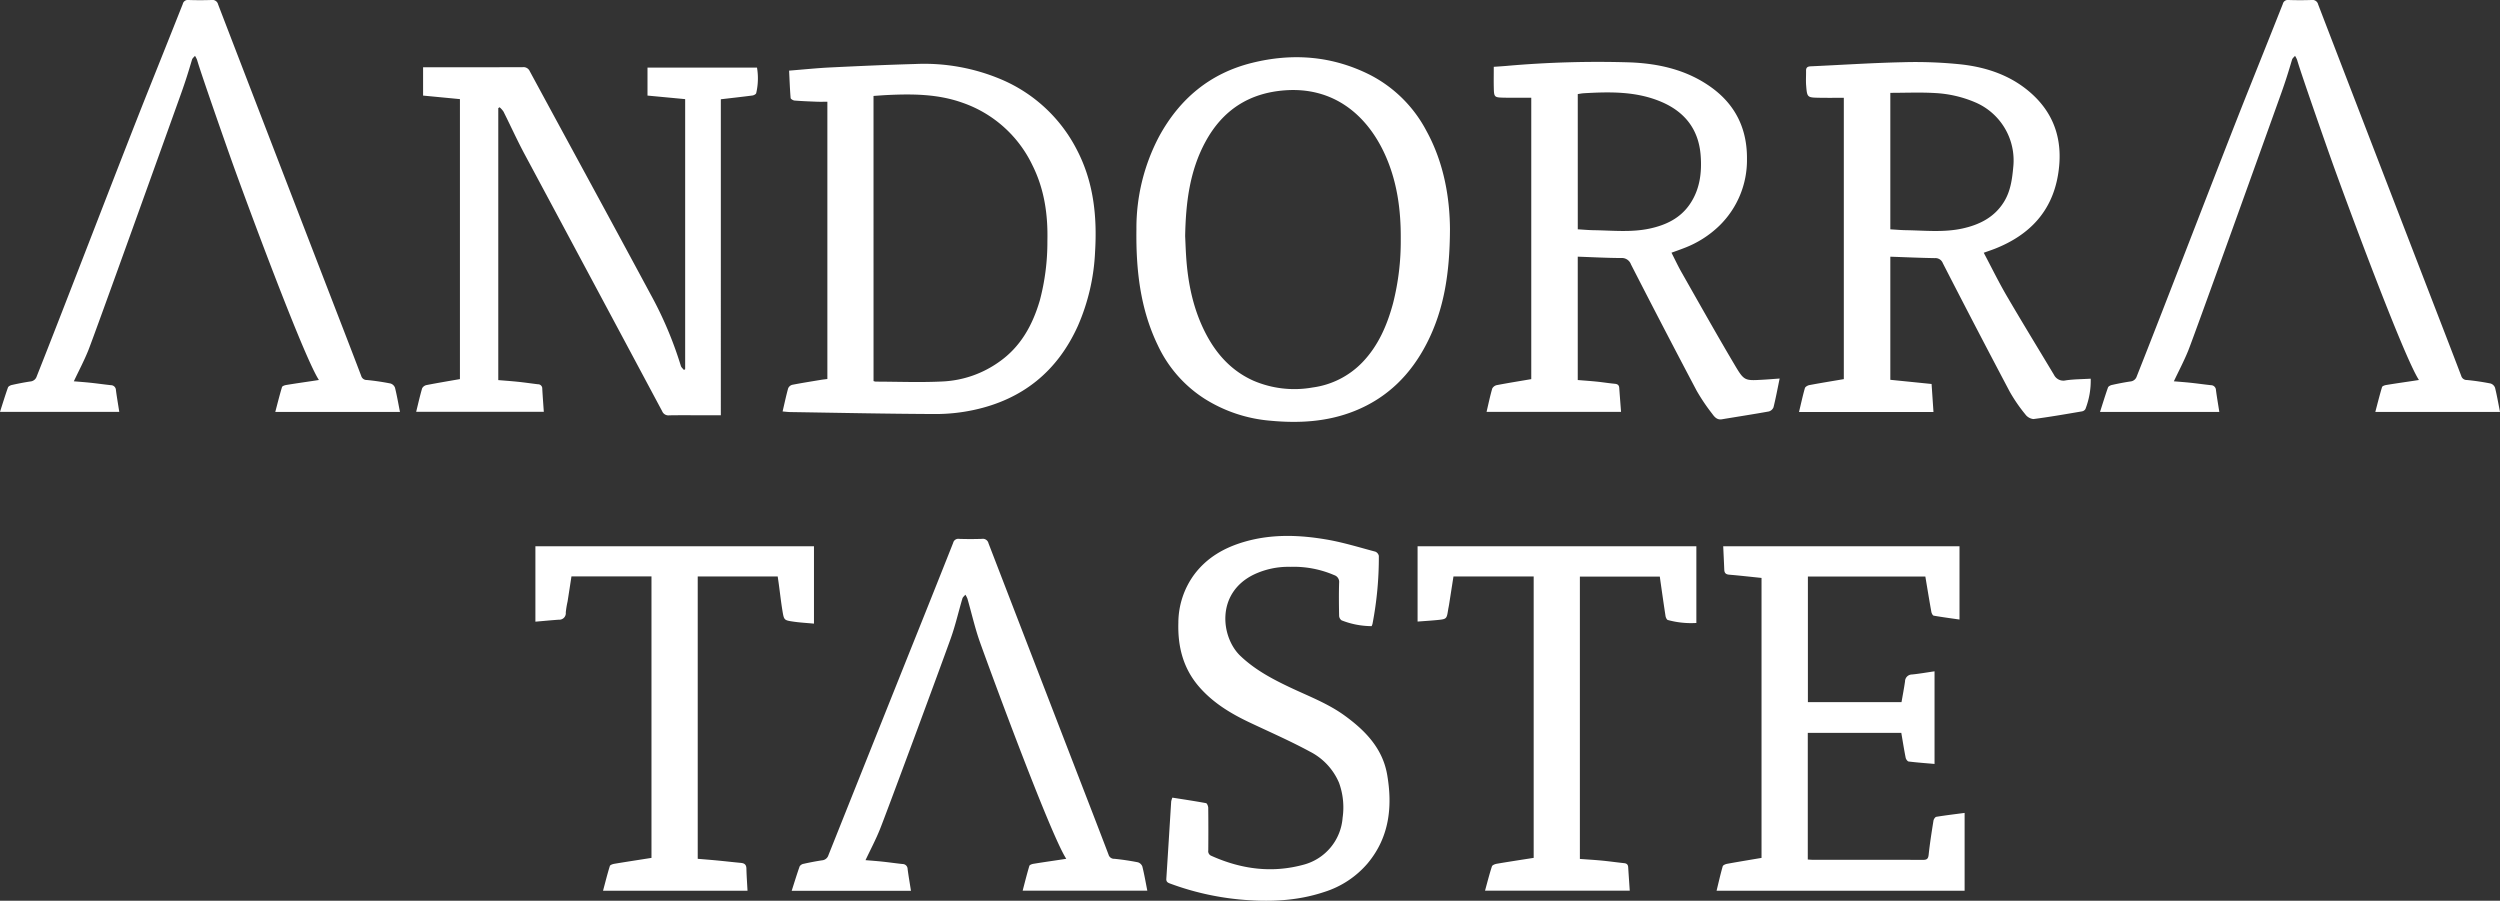
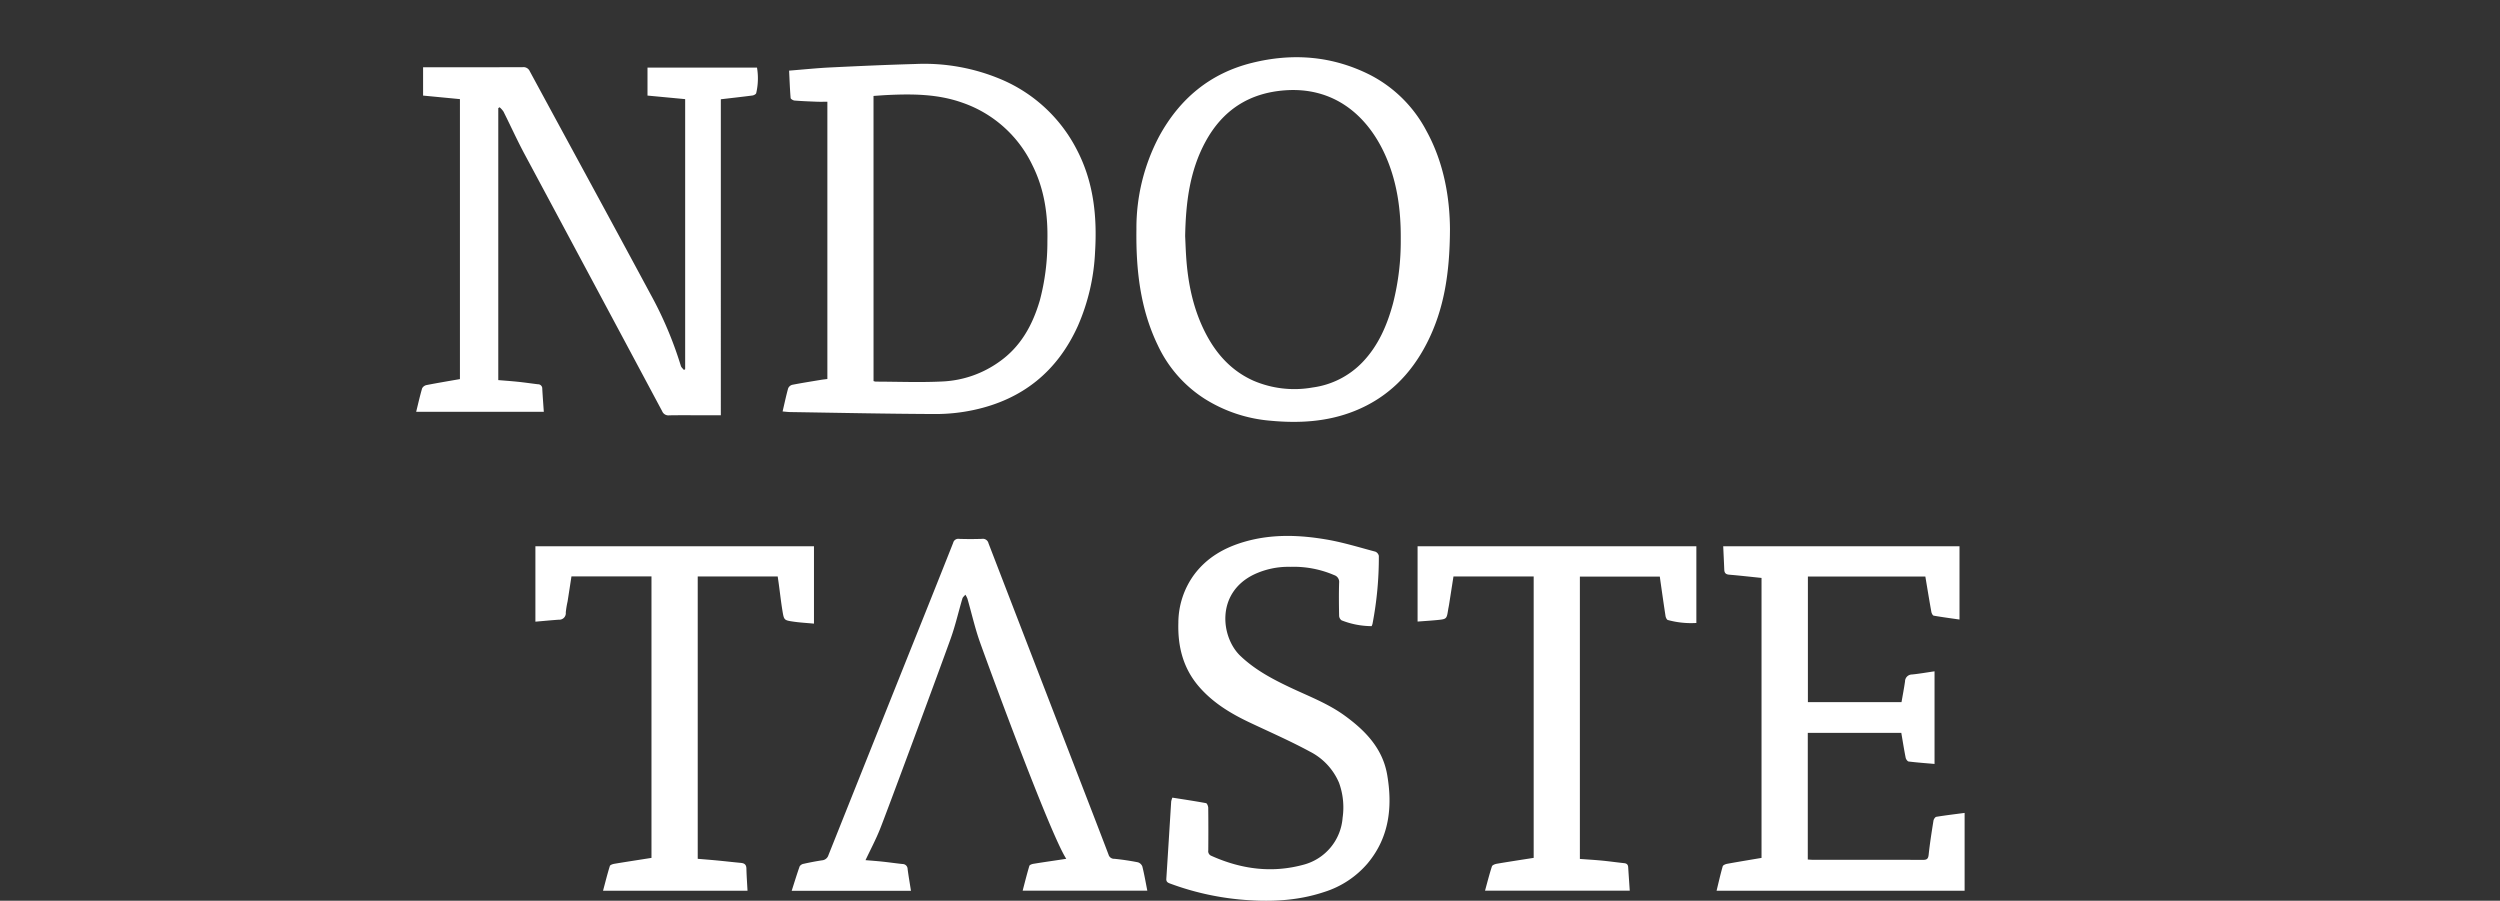
<svg xmlns="http://www.w3.org/2000/svg" id="logo-slide" width="645.564" height="232.599" viewBox="0 0 645.564 232.599">
  <rect x="0" y="0" width="645.564" height="232.599" fill="#333333" stroke="none" />
  <path id="Trazado_12585" data-name="Trazado 12585" d="M52.154,87.144v-72.3c-3.146-.3-6.213-.6-9.515-.913V6.615H43.97c8.128,0,16.257.013,24.388-.021a1.762,1.762,0,0,1,1.826,1.044c10.38,19.187,20.839,38.335,31.169,57.551A97.615,97.615,0,0,1,109.2,83.727c.116.4.526.71.8,1.063.1-.071.208-.142.313-.213V14.846l-9.725-.918V6.7h28.276a16.812,16.812,0,0,1-.205,6.595c-.066.274-.616.566-.971.613-2.673.352-5.353.644-8.165.973V96.48h-4.674c-2.886,0-5.769-.034-8.652.018a1.725,1.725,0,0,1-1.815-1.052Q86.613,62.195,68.8,28.967c-1.91-3.578-3.585-7.279-5.4-10.9a5.776,5.776,0,0,0-1.008-1.126l-.337.237V87.4c1.72.145,3.449.263,5.172.445,1.689.176,3.372.431,5.061.629a1.09,1.09,0,0,1,1.126,1.152c.108,1.947.255,3.893.4,5.958H40.853c.508-2.062.958-4.083,1.539-6.063a1.667,1.667,0,0,1,1.139-.839c2.823-.552,5.661-1.023,8.623-1.541" transform="translate(66.613 10.752)" fill="#fff" />
-   <path id="Trazado_12586" data-name="Trazado 12586" d="M224.3,55.33c2.02,3.812,3.838,7.539,5.921,11.111,4,6.858,8.152,13.626,12.232,20.437a2.7,2.7,0,0,0,3.051,1.4c2.062-.3,4.169-.295,6.419-.429a20.184,20.184,0,0,1-1.368,7.844,1.3,1.3,0,0,1-.9.6c-4.167.708-8.334,1.442-12.524,1.981a2.972,2.972,0,0,1-2.1-1.221,41.2,41.2,0,0,1-4-5.814q-8.752-16.545-17.291-33.205a2.039,2.039,0,0,0-2.062-1.318c-3.8-.063-7.592-.234-11.5-.368V88.138c3.436.347,6.924.7,10.654,1.079.168,2.486.326,4.832.489,7.234H176.6c.508-2.125.944-4.164,1.518-6.161.1-.355.734-.708,1.171-.789,2.915-.547,5.842-1.021,8.881-1.536V15.316c-2.094,0-4.217.032-6.337-.008-3.112-.055-3.146-.074-3.393-3.183-.1-1.257,0-2.528-.021-3.791-.013-.837.387-1.107,1.192-1.144,7.9-.355,15.791-.886,23.693-1.057a113.951,113.951,0,0,1,15.165.56c6.868.771,13.3,3.007,18.5,7.836,6.1,5.671,7.855,12.821,6.492,20.8-1.62,9.486-7.479,15.478-16.217,18.94-.889.352-1.8.65-2.933,1.057m-24.133-41.3V49.282c1.4.082,2.7.2,4.009.221,4.88.076,9.788.623,14.618-.437,4.377-.963,8.228-2.867,10.706-6.858,1.736-2.8,2.131-5.921,2.425-9.12a16.3,16.3,0,0,0-9.836-16.6,30.324,30.324,0,0,0-10.4-2.4c-3.809-.224-7.642-.05-11.524-.05" transform="translate(287.952 9.937)" fill="#fff" />
-   <path id="Trazado_12587" data-name="Trazado 12587" d="M221.608,87.854c-.56,2.7-1,5.09-1.589,7.439a1.831,1.831,0,0,1-1.218,1.071c-4.033.726-8.081,1.347-12.122,2.02-1.226.205-1.9-.61-2.467-1.4a50.479,50.479,0,0,1-4.025-5.961q-8.594-16.261-16.97-32.635a2.489,2.489,0,0,0-2.544-1.649c-3.7-.018-7.408-.218-11.2-.35V88.246c1.676.137,3.322.247,4.964.416,1.518.155,3.028.405,4.548.545.71.066,1.147.287,1.2,1.055.145,2.028.305,4.056.468,6.2H145.927c.487-2.07.9-4.072,1.47-6.032a1.776,1.776,0,0,1,1.228-.881c2.907-.555,5.832-1.023,8.844-1.536V15.34c-2.428,0-4.817.042-7.205-.011-2.3-.05-2.41-.168-2.467-2.449-.045-1.784-.008-3.57-.008-5.516,1.1-.076,2.131-.142,3.159-.224a268.791,268.791,0,0,1,32.082-.918c7.56.305,14.828,1.994,21.076,6.555,6.174,4.511,9.125,10.7,9.065,18.361a23.644,23.644,0,0,1-7.166,17.293A26.579,26.579,0,0,1,197,54.144c-1.047.416-2.115.781-3.322,1.223.886,1.734,1.67,3.428,2.588,5.043,4.572,8.042,9.091,16.115,13.813,24.07,2.394,4.035,2.57,3.938,7.258,3.68,1.252-.068,2.5-.176,4.275-.305m-52.132-38.53c1.423.082,2.767.21,4.112.229,4.84.071,9.709.61,14.5-.429,4.109-.892,7.794-2.623,10.275-6.216,2.636-3.817,3.183-8.165,2.846-12.648-.5-6.645-4-11.2-10.059-13.81-6.463-2.783-13.276-2.657-20.108-2.265-.51.029-1.018.137-1.568.216Z" transform="translate(237.942 9.889)" fill="#fff" />
  <path id="Trazado_12588" data-name="Trazado 12588" d="M76.823,96.023c.489-2.091.9-4.043,1.431-5.961a1.586,1.586,0,0,1,1.039-.918c2.481-.487,4.98-.876,7.476-1.292.51-.084,1.029-.134,1.615-.21v-71.6c-.915,0-1.818.029-2.717-.005-1.918-.074-3.841-.147-5.756-.3-.368-.029-1-.405-1.018-.66-.189-2.323-.271-4.656-.389-7.066,3.775-.3,7.205-.658,10.643-.826,7.329-.355,14.66-.687,22-.889a51.016,51.016,0,0,1,22.118,3.975,39.031,39.031,0,0,1,19.487,18.061c4.375,8.326,5.314,17.243,4.761,26.448a53.564,53.564,0,0,1-4.433,19.132c-5.324,11.793-14.323,19.024-26.908,21.726a46.692,46.692,0,0,1-9.872,1.047c-12.5-.05-24.993-.316-37.488-.508-.595-.008-1.189-.089-1.986-.155m23.48-7.847a2.516,2.516,0,0,0,.547.142c5.848.011,11.706.253,17.538-.053a27.306,27.306,0,0,0,14.284-5.006c5.622-3.912,8.7-9.533,10.575-15.928a58.734,58.734,0,0,0,1.949-15.27c.168-6.863-.779-13.484-3.9-19.69a31.36,31.36,0,0,0-18.114-16.1C116.9,14.044,110.423,14,103.9,14.307c-1.2.058-2.407.158-3.6.237Z" transform="translate(125.264 10.228)" fill="#fff" />
  <path id="Trazado_12589" data-name="Trazado 12589" d="M192.527,50.133c-.055,11.225-1.507,20.613-5.961,29.32C182.45,87.5,176.418,93.563,167.9,96.97c-7.074,2.825-14.4,3.217-21.884,2.5a37.611,37.611,0,0,1-16.836-5.65,32.912,32.912,0,0,1-12.09-13.805c-4.582-9.475-5.661-19.621-5.527-29.965a50.611,50.611,0,0,1,5.89-24.035c5.282-9.667,13.105-16.225,23.9-18.922,10.541-2.633,20.805-1.828,30.572,3.107a34.04,34.04,0,0,1,14.539,14.465c4.624,8.418,6.027,17.575,6.066,25.469m-68.379,1.741c.068,1.484.126,3.144.226,4.8.431,7.124,1.812,14.021,5.145,20.4,2.783,5.322,6.679,9.588,12.269,12.079A26.8,26.8,0,0,0,157.06,90.9,21.824,21.824,0,0,0,169.9,84.417c4.156-4.327,6.411-9.633,7.939-15.284a65.073,65.073,0,0,0,1.981-16.462c.068-7.629-.936-15.086-4.143-22.076-4.664-10.164-13.284-17.351-25.782-16.425-9.26.687-16.054,5.124-20.468,13.219-4.133,7.576-5.122,15.86-5.28,24.485" transform="translate(181.89 9.157)" fill="#fff" />
-   <path id="Trazado_12590" data-name="Trazado 12590" d="M73.9,99.414c-.392.066-1,.274-1.081.545-.629,2.091-1.155,4.214-1.731,6.405h32.193c-.429-2.16-.779-4.219-1.281-6.242a1.8,1.8,0,0,0-1.165-1.094c-2.007-.395-4.041-.7-6.079-.9a1.471,1.471,0,0,1-1.489-1.084c-2.6-6.834-5.245-13.65-7.881-20.471C77.672,56.6,64,21.123,56.318,1.136A1.494,1.494,0,0,0,54.608,0c-1.962.066-3.933.066-5.9,0A1.337,1.337,0,0,0,47.2,1.026c-3.82,9.63-5,12.566-8.844,22.186C31.454,40.468,16.365,79.9,9.491,97.164a1.883,1.883,0,0,1-1.668,1.344c-1.594.239-3.18.55-4.753.9-.379.082-.908.35-1.015.658C1.331,102.1.7,104.164,0,106.363H30.8c-.3-1.933-.621-3.764-.863-5.608a1.3,1.3,0,0,0-1.315-1.294c-1.736-.184-3.462-.434-5.2-.618-1.447-.155-2.9-.258-4.356-.381,1.294-2.741,2.644-5.285,3.717-7.944,1.615-4,20.95-57.891,23.946-66.269,1.2-3.359,1.839-5.422,2.857-8.847.108-.371.505-.655.765-.979a5.7,5.7,0,0,1,.531,1.018c1.1,3.809,7.913,23.207,9.249,26.929,3.149,8.786,18.188,49.568,22.22,55.755-.573.087-.955.147-1.336.205-2.37.355-4.746.694-7.113,1.084" transform="translate(0 0)" fill="#fff" />
-   <path id="Trazado_12591" data-name="Trazado 12591" d="M280.048,99.414c-.392.066-1,.274-1.081.545-.629,2.091-1.155,4.214-1.731,6.405h32.193c-.429-2.16-.779-4.219-1.281-6.242a1.8,1.8,0,0,0-1.165-1.094c-2.007-.395-4.041-.7-6.079-.9a1.471,1.471,0,0,1-1.489-1.084c-2.6-6.834-5.248-13.65-7.881-20.471C283.82,56.6,270.149,21.123,262.465,1.136A1.494,1.494,0,0,0,260.756,0c-1.962.066-3.933.066-5.9,0a1.337,1.337,0,0,0-1.51,1.023c-3.82,9.63-5,12.566-8.844,22.186-6.9,17.256-21.991,56.686-28.865,73.953a1.886,1.886,0,0,1-1.668,1.344c-1.594.239-3.18.55-4.753.9-.379.082-.908.35-1.015.658-.723,2.033-1.349,4.1-2.054,6.3h30.8c-.3-1.933-.621-3.764-.863-5.608a1.3,1.3,0,0,0-1.315-1.294c-1.736-.184-3.462-.434-5.2-.618-1.449-.155-2.9-.258-4.356-.381,1.294-2.741,2.644-5.285,3.717-7.944,1.613-4,20.95-57.891,23.946-66.269,1.2-3.359,1.839-5.422,2.857-8.847.108-.371.505-.655.765-.979a5.7,5.7,0,0,1,.531,1.018c1.1,3.809,7.913,23.207,9.249,26.929,3.149,8.786,18.188,49.568,22.22,55.755-.573.087-.955.147-1.336.205-2.37.355-4.746.694-7.113,1.084" transform="translate(336.135 0)" fill="#fff" />
  <path id="Trazado_12592" data-name="Trazado 12592" d="M224.791,85.913v23.92c-2.3-.2-4.5-.358-6.684-.626-.3-.037-.7-.6-.773-.973-.416-2.091-.747-4.2-1.126-6.421H192.059v32.7c.408.024.826.071,1.242.071,9.483,0,18.966-.013,28.449.024,1.023.005,1.4-.226,1.52-1.326.31-2.946.779-5.877,1.244-8.8.058-.374.437-.947.737-.994,2.389-.392,4.8-.676,7.305-1.008v20.1H168.505c.529-2.16.994-4.254,1.586-6.308.089-.31.731-.576,1.155-.652,2.915-.534,5.84-1.01,8.868-1.523V61.8c-2.823-.289-5.59-.605-8.363-.839-.884-.074-1.226-.463-1.257-1.292-.079-1.991-.179-3.98-.274-6.048h61.016V72.545c-2.244-.324-4.461-.613-6.661-1-.26-.045-.545-.623-.61-.992-.537-3-1.026-6-1.547-9.112h-30.33v32.44h24.175c.305-1.757.647-3.541.908-5.335a1.8,1.8,0,0,1,1.794-1.81c1.9-.189,3.777-.523,5.827-.821" transform="translate(274.757 87.435)" fill="#fff" />
  <path id="Trazado_12593" data-name="Trazado 12593" d="M116.049,120.187c2.878.455,5.8.887,8.691,1.423.266.05.568.781.573,1.2.045,3.67.039,7.337.013,11a1.271,1.271,0,0,0,.815,1.415c7.742,3.47,15.731,4.532,23.972,2.231a13.589,13.589,0,0,0,9.9-12.087,18.6,18.6,0,0,0-.926-9.018,16.081,16.081,0,0,0-7.563-8.071c-5.056-2.738-10.343-5.045-15.547-7.51-4.851-2.3-9.367-5.024-12.958-9.131-4.19-4.793-5.6-10.451-5.419-16.625a21.138,21.138,0,0,1,4.114-12.461c3.267-4.346,7.694-6.879,12.792-8.386,7.074-2.094,14.266-1.847,21.41-.621,4.238.729,8.378,2.015,12.545,3.122a1.518,1.518,0,0,1,.908,1.1,90.709,90.709,0,0,1-1.639,17.564,4.054,4.054,0,0,1-.224.573,21.3,21.3,0,0,1-7.76-1.5,1.532,1.532,0,0,1-.634-1.181c-.055-2.836-.089-5.677,0-8.512a1.834,1.834,0,0,0-1.249-1.973,26.374,26.374,0,0,0-11.351-2.147,20.8,20.8,0,0,0-9.394,1.978c-9.928,4.817-8.52,16.233-3.512,21.01,3.749,3.575,8.181,5.935,12.753,8.107,4.806,2.283,9.822,4.154,14.171,7.308,5.361,3.888,9.838,8.5,11,15.331,1.4,8.207.563,16.036-4.985,22.749a24.253,24.253,0,0,1-11.325,7.492c-7.126,2.373-14.463,2.61-21.881,1.91a70.813,70.813,0,0,1-17.806-4.077c-.594-.221-1.094-.418-1.042-1.242.434-6.661.837-13.321,1.257-19.982a6.326,6.326,0,0,1,.3-.986" transform="translate(186.683 85.781)" fill="#fff" />
  <path id="Trazado_12594" data-name="Trazado 12594" d="M82.534,61.4H61.871c-.337,2.181-.663,4.325-1,6.469a24.6,24.6,0,0,0-.468,2.836,1.683,1.683,0,0,1-1.791,1.878c-1.991.139-3.975.334-6.053.51V53.625h71.935V73.6c-1.786-.168-3.591-.26-5.372-.526-2.318-.342-2.368-.392-2.752-2.691-.387-2.323-.642-4.664-.96-7-.087-.639-.184-1.278-.281-1.97H94.476v72.916c1.665.142,3.343.268,5.019.429,2.039.195,4.075.434,6.116.623.908.087,1.41.431,1.434,1.439.045,1.9.184,3.788.289,5.748H70.025c.6-2.225,1.115-4.322,1.757-6.376.092-.3.765-.513,1.2-.584,3.141-.526,6.29-1,9.552-1.518Z" transform="translate(85.695 87.438)" fill="#fff" />
  <path id="Trazado_12595" data-name="Trazado 12595" d="M211.143,53.626v19.8a22.735,22.735,0,0,1-7.36-.763c-.271-.063-.539-.644-.6-1.021-.476-3.059-.9-6.124-1.342-9.189-.042-.3-.079-.6-.134-1H181.065v72.906c1.881.137,3.788.247,5.69.429s3.809.458,5.719.658c.666.068,1.021.355,1.063,1.039.126,1.989.266,3.98.405,6.066H156.574c.592-2.149,1.115-4.233,1.778-6.271.11-.337.81-.6,1.273-.681,3.136-.534,6.282-1.01,9.509-1.515V61.415h-20.71q-.572,3.654-1.144,7.313c-.068.431-.166.858-.234,1.286-.381,2.4-.379,2.415-2.859,2.659-1.639.16-3.283.258-5.032.392V53.626Z" transform="translate(226.9 87.44)" fill="#fff" />
  <path id="Trazado_12596" data-name="Trazado 12596" d="M140.164,136.8c-.392.063-1,.274-1.081.545-.629,2.091-1.155,4.214-1.731,6.405h32.193c-.426-2.16-.779-4.219-1.281-6.242a1.8,1.8,0,0,0-1.165-1.094c-2.007-.395-4.041-.7-6.079-.9a1.471,1.471,0,0,1-1.489-1.084c-2.6-6.834-5.245-13.65-7.881-20.471Q140.08,84,128.531,54.034a1.49,1.49,0,0,0-1.71-1.134c-1.962.066-3.933.063-5.9,0a1.343,1.343,0,0,0-1.51,1.023q-5.729,14.446-11.524,28.865-10.35,25.885-20.684,51.78a1.881,1.881,0,0,1-1.668,1.342c-1.594.242-3.178.55-4.753.9a1.522,1.522,0,0,0-1.015.66c-.721,2.033-1.349,4.1-2.052,6.3H108.51c-.3-1.933-.621-3.767-.863-5.608a1.3,1.3,0,0,0-1.315-1.3c-1.734-.184-3.462-.434-5.2-.618-1.449-.155-2.9-.255-4.356-.379,1.294-2.741,2.644-5.287,3.714-7.944,1.615-4,15.3-40.955,18.3-49.331,1.2-3.359,1.989-6.866,3.007-10.291.11-.368.505-.655.765-.979a5.719,5.719,0,0,1,.531,1.021c1.1,3.806,1.962,7.7,3.3,11.419,3.149,8.786,18.188,49.567,22.22,55.755-.573.087-.955.147-1.336.205-2.37.355-4.745.694-7.113,1.084" transform="translate(126.722 86.25)" fill="#fff" />
</svg>